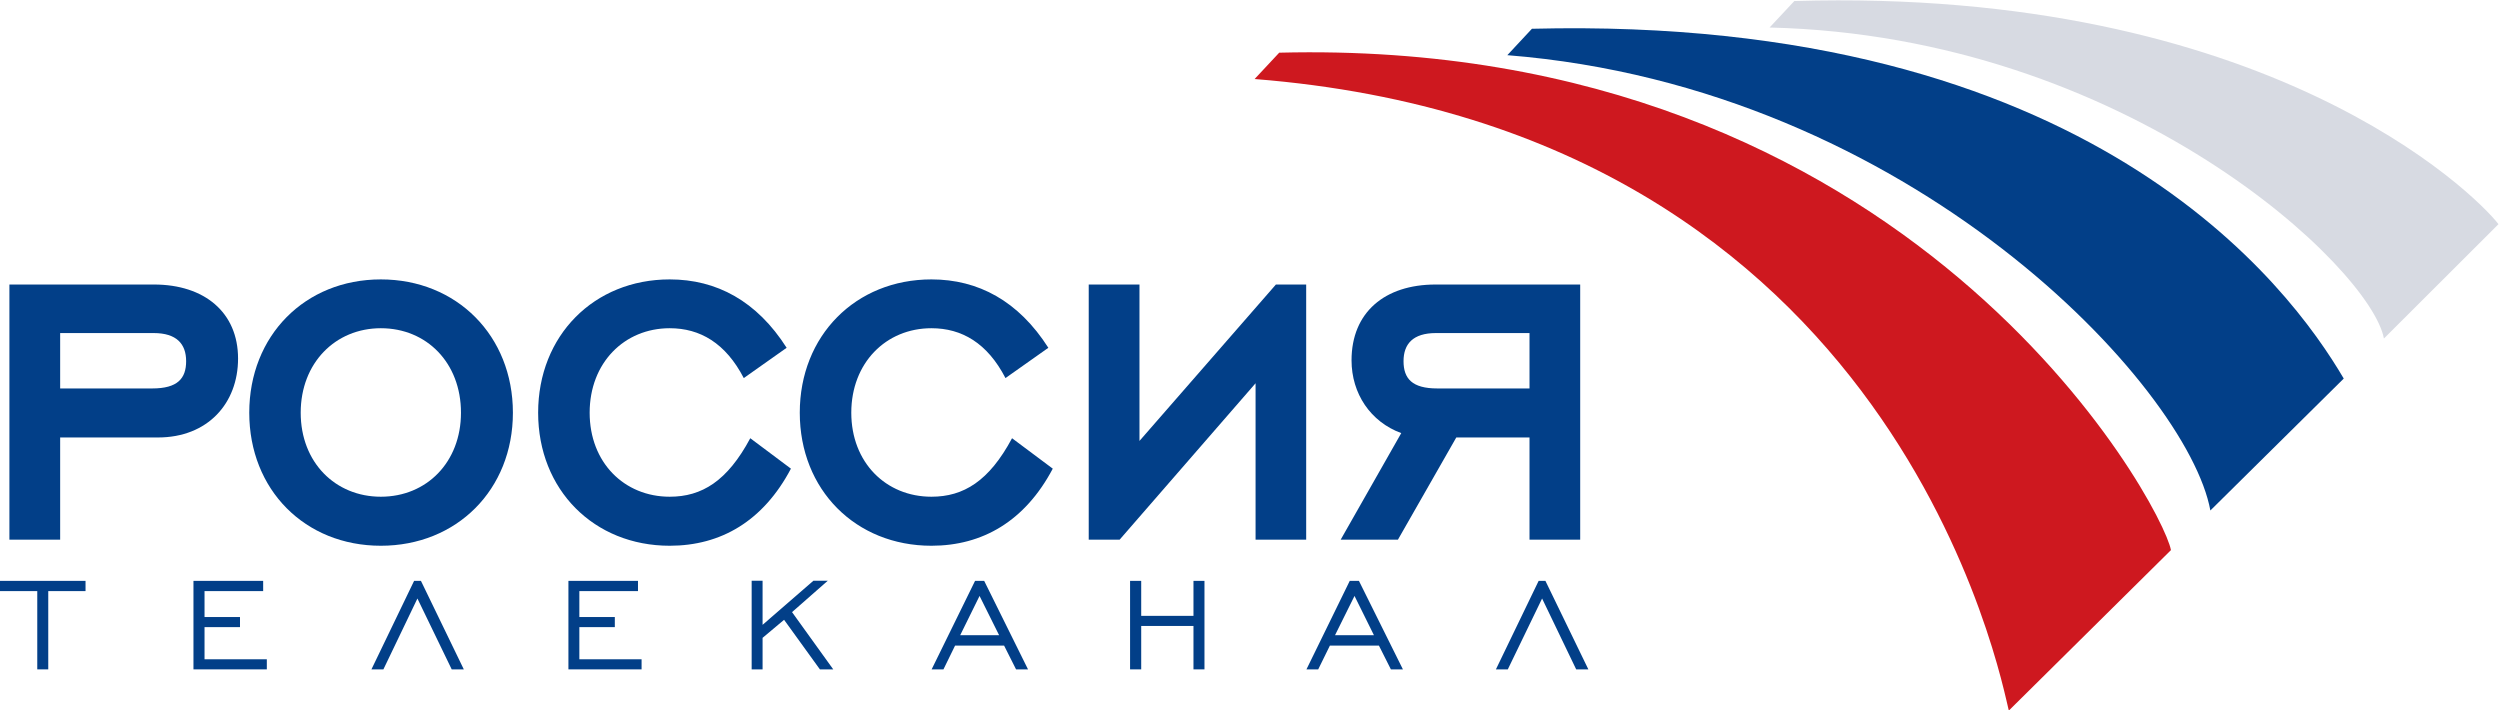
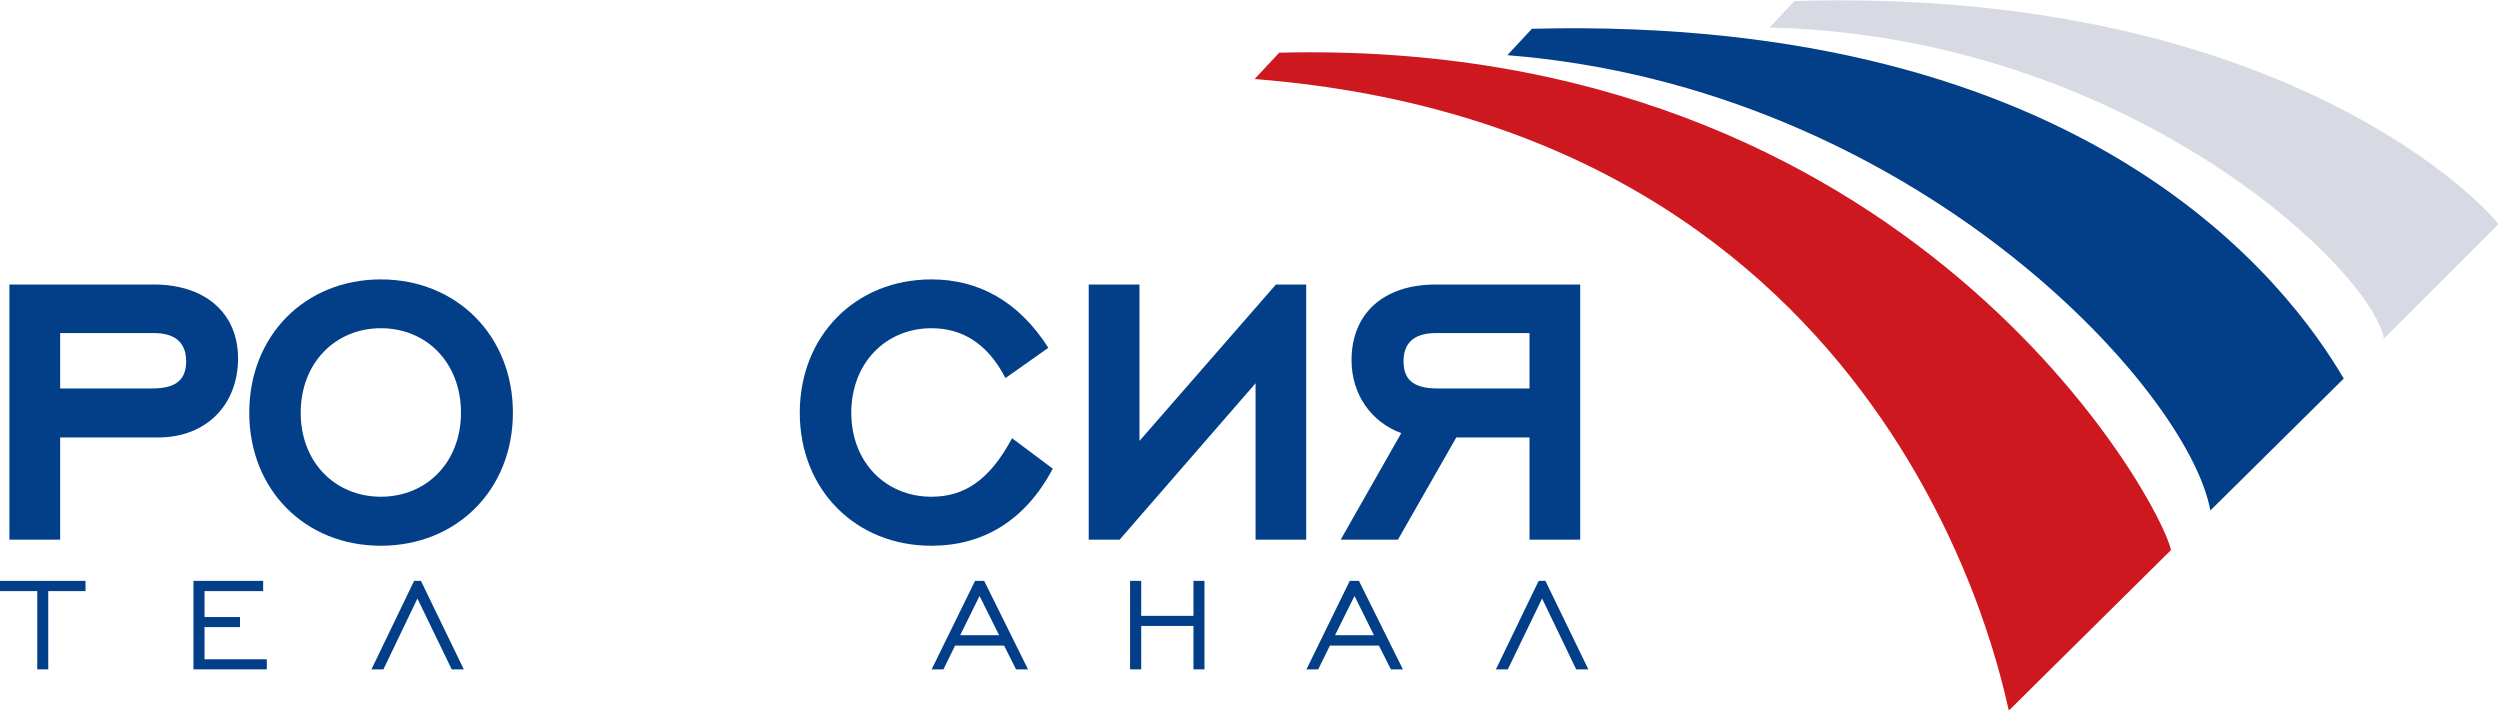
<svg xmlns="http://www.w3.org/2000/svg" xmlns:ns1="http://sodipodi.sourceforge.net/DTD/sodipodi-0.dtd" xmlns:ns2="http://www.inkscape.org/namespaces/inkscape" width="528" height="150" id="svg2" ns1:version="0.32" ns2:version="0.48.2 r9819" version="1.0" ns2:output_extension="org.inkscape.output.svg.inkscape" ns1:docname="Россия_5.svg">
  <defs id="defs3039" />
  <ns1:namedview pagecolor="#ffffff" bordercolor="#666666" borderopacity="1" objecttolerance="10" gridtolerance="10" guidetolerance="10" ns2:pageopacity="0" ns2:pageshadow="2" ns2:window-width="1280" ns2:window-height="738" id="namedview3037" showgrid="false" ns2:zoom="0.76704545" ns2:cx="40.414815" ns2:cy="75" ns2:window-x="-8" ns2:window-y="-8" ns2:window-maximized="1" ns2:current-layer="layer1" />
  <g ns2:label="Layer 1" ns2:groupmode="layer" id="layer1" transform="translate(-24.533,-153.688)">
    <g id="g3403" clip-path="url(#id81)" transform="matrix(14.603,0,0,-14.603,-2716.041,15445.307)">
      <path id="path3405" d="M 188.542,1040.829 L 188.542,1039.351 L 187.808,1039.351 L 187.808,1043.041 L 189.9,1043.041 C 190.627,1043.041 191.115,1042.639 191.115,1041.97 C 191.115,1041.324 190.677,1040.829 189.957,1040.829 L 188.542,1040.829 z M 188.542,1042.339 L 188.542,1041.538 L 189.875,1041.538 C 190.239,1041.538 190.364,1041.681 190.364,1041.932 C 190.364,1042.182 190.226,1042.339 189.894,1042.339 L 188.542,1042.339" style="fill:#023f88;fill-rule:nonzero;stroke:none;fill-opacity:1" />
      <path id="path3407" d="M 191.277,1041.187 C 191.277,1042.302 192.083,1043.115 193.18,1043.115 C 194.276,1043.115 195.09,1042.302 195.09,1041.187 C 195.09,1040.072 194.276,1039.263 193.18,1039.263 C 192.083,1039.263 191.277,1040.072 191.277,1041.187 z M 192.021,1041.187 C 192.021,1040.467 192.523,1039.972 193.18,1039.972 C 193.844,1039.972 194.339,1040.473 194.339,1041.187 C 194.339,1041.907 193.844,1042.409 193.18,1042.409 C 192.523,1042.409 192.021,1041.907 192.021,1041.187" style="fill:#023f88;fill-rule:nonzero;stroke:none;fill-opacity:1" />
-       <path id="path3409" d="M 195.455,1041.187 C 195.455,1042.302 196.262,1043.115 197.358,1043.115 C 198.035,1043.115 198.618,1042.803 199.049,1042.126 L 198.429,1041.688 C 198.166,1042.195 197.796,1042.409 197.358,1042.409 C 196.7,1042.409 196.2,1041.907 196.2,1041.187 C 196.2,1040.467 196.7,1039.972 197.358,1039.972 C 197.822,1039.972 198.191,1040.197 198.523,1040.818 L 199.111,1040.378 C 198.711,1039.62 198.098,1039.263 197.358,1039.263 C 196.262,1039.263 195.455,1040.072 195.455,1041.187" style="fill:#023f88;fill-rule:nonzero;stroke:none;fill-opacity:1" />
      <path id="path3411" d="M 199.239,1041.187 C 199.239,1042.302 200.047,1043.115 201.143,1043.115 C 201.82,1043.115 202.402,1042.803 202.834,1042.126 L 202.214,1041.688 C 201.952,1042.195 201.582,1042.409 201.143,1042.409 C 200.485,1042.409 199.984,1041.907 199.984,1041.187 C 199.984,1040.467 200.485,1039.972 201.143,1039.972 C 201.607,1039.972 201.977,1040.197 202.309,1040.818 L 202.898,1040.378 C 202.497,1039.62 201.883,1039.263 201.143,1039.263 C 200.047,1039.263 199.239,1040.072 199.239,1041.187" style="fill:#023f88;fill-rule:nonzero;stroke:none;fill-opacity:1" />
      <path id="path3413" d="M 206.125,1043.041 L 206.563,1043.041 L 206.563,1039.351 L 205.831,1039.351 L 205.831,1041.613 L 203.865,1039.351 L 203.418,1039.351 L 203.418,1043.041 L 204.152,1043.041 L 204.152,1040.779 L 206.125,1043.041" style="fill:#023f88;fill-rule:nonzero;stroke:none;fill-opacity:1" />
      <path id="path3415" d="M 207.89,1039.351 L 207.062,1039.351 L 207.938,1040.892 C 207.494,1041.055 207.219,1041.463 207.219,1041.945 C 207.219,1042.639 207.7,1043.041 208.434,1043.041 L 210.526,1043.041 L 210.526,1039.351 L 209.793,1039.351 L 209.793,1040.829 L 208.734,1040.829 L 207.89,1039.351 z M 208.44,1042.339 C 208.108,1042.339 207.971,1042.182 207.971,1041.932 C 207.971,1041.681 208.095,1041.538 208.458,1041.538 L 209.793,1041.538 L 209.793,1042.339 L 208.44,1042.339" style="fill:#023f88;fill-rule:nonzero;stroke:none;fill-opacity:1" />
      <path id="path3417" d="M 188.211,1038.607 L 187.671,1038.607 L 187.671,1038.755 L 188.909,1038.755 L 188.909,1038.607 L 188.37,1038.607 L 188.37,1037.475 L 188.211,1037.475 L 188.211,1038.607" style="fill:#023f88;fill-rule:nonzero;stroke:none;fill-opacity:1" />
      <path id="path3419" d="M 190.47,1038.755 L 191.478,1038.755 L 191.478,1038.607 L 190.63,1038.607 L 190.63,1038.232 L 191.143,1038.232 L 191.143,1038.086 L 190.63,1038.086 L 190.63,1037.621 L 191.531,1037.621 L 191.531,1037.475 L 190.47,1037.475 L 190.47,1038.755" style="fill:#023f88;fill-rule:nonzero;stroke:none;fill-opacity:1" />
      <path id="path3421" d="M 193.76,1038.755 L 194.38,1037.475 L 194.205,1037.475 L 193.709,1038.5 L 193.217,1037.475 L 193.044,1037.475 L 193.661,1038.755 L 193.76,1038.755" style="fill:#023f88;fill-rule:nonzero;stroke:none;fill-opacity:1" />
-       <path id="path3423" d="M 195.893,1038.755 L 196.899,1038.755 L 196.899,1038.607 L 196.051,1038.607 L 196.051,1038.232 L 196.564,1038.232 L 196.564,1038.086 L 196.051,1038.086 L 196.051,1037.621 L 196.951,1037.621 L 196.951,1037.475 L 195.893,1037.475 L 195.893,1038.755" style="fill:#023f88;fill-rule:nonzero;stroke:none;fill-opacity:1" />
-       <path id="path3425" d="M 198.543,1038.757 L 198.701,1038.757 L 198.701,1038.119 L 199.436,1038.757 L 199.644,1038.757 L 199.127,1038.303 L 199.723,1037.475 L 199.53,1037.475 L 199.012,1038.192 L 198.701,1037.931 L 198.701,1037.475 L 198.543,1037.475 L 198.543,1038.757" style="fill:#023f88;fill-rule:nonzero;stroke:none;fill-opacity:1" />
      <path id="path3427" d="M 201.774,1038.755 L 201.906,1038.755 L 202.54,1037.475 L 202.367,1037.475 L 202.194,1037.819 L 201.485,1037.819 L 201.317,1037.475 L 201.146,1037.475 L 201.774,1038.755 z M 202.122,1037.969 L 201.839,1038.537 L 201.559,1037.969 L 202.122,1037.969" style="fill:#023f88;fill-rule:nonzero;stroke:none;fill-opacity:1" />
      <path id="path3429" d="M 204.016,1038.755 L 204.177,1038.755 L 204.177,1038.249 L 204.933,1038.249 L 204.933,1038.755 L 205.092,1038.755 L 205.092,1037.475 L 204.933,1037.475 L 204.933,1038.103 L 204.177,1038.103 L 204.177,1037.475 L 204.016,1037.475 L 204.016,1038.755" style="fill:#023f88;fill-rule:nonzero;stroke:none;fill-opacity:1" />
      <path id="path3431" d="M 207.193,1038.755 L 207.326,1038.755 L 207.962,1037.475 L 207.788,1037.475 L 207.615,1037.819 L 206.906,1037.819 L 206.737,1037.475 L 206.567,1037.475 L 207.193,1038.755 z M 207.543,1037.969 L 207.262,1038.537 L 206.98,1037.969 L 207.543,1037.969" style="fill:#023f88;fill-rule:nonzero;stroke:none;fill-opacity:1" />
      <path id="path3433" d="M 210.023,1038.755 L 210.644,1037.475 L 210.468,1037.475 L 209.975,1038.5 L 209.479,1037.475 L 209.307,1037.475 L 209.925,1038.755 L 210.023,1038.755" style="fill:#023f88;fill-rule:nonzero;stroke:none;fill-opacity:1" />
      <path id="path3435" d="M 206.173,1046.394 C 215.323,1046.624 218.95,1039.858 219.07,1039.2 L 216.725,1036.879 C 216.626,1037.247 215.157,1045.275 205.817,1046.013 L 206.173,1046.394" style="fill:#ce181f;fill-rule:nonzero;stroke:none;fill-opacity:1" />
      <path id="path3437" d="M 209.828,1046.74 C 217.907,1046.942 220.792,1043.005 221.569,1041.681 L 219.64,1039.773 C 219.315,1041.554 215.323,1045.893 209.472,1046.358 L 209.828,1046.74" style="fill:#023f88;fill-rule:nonzero;stroke:none;fill-opacity:1" />
      <path id="path3439" d="M 213.623,1047.141 C 220.448,1047.343 223.46,1044.364 223.807,1043.914 L 222.15,1042.26 C 221.966,1043.269 218.446,1046.635 213.265,1046.758 L 213.623,1047.141" style="fill:#d7dae2;fill-rule:nonzero;stroke:none;fill-opacity:1" />
    </g>
  </g>
</svg>